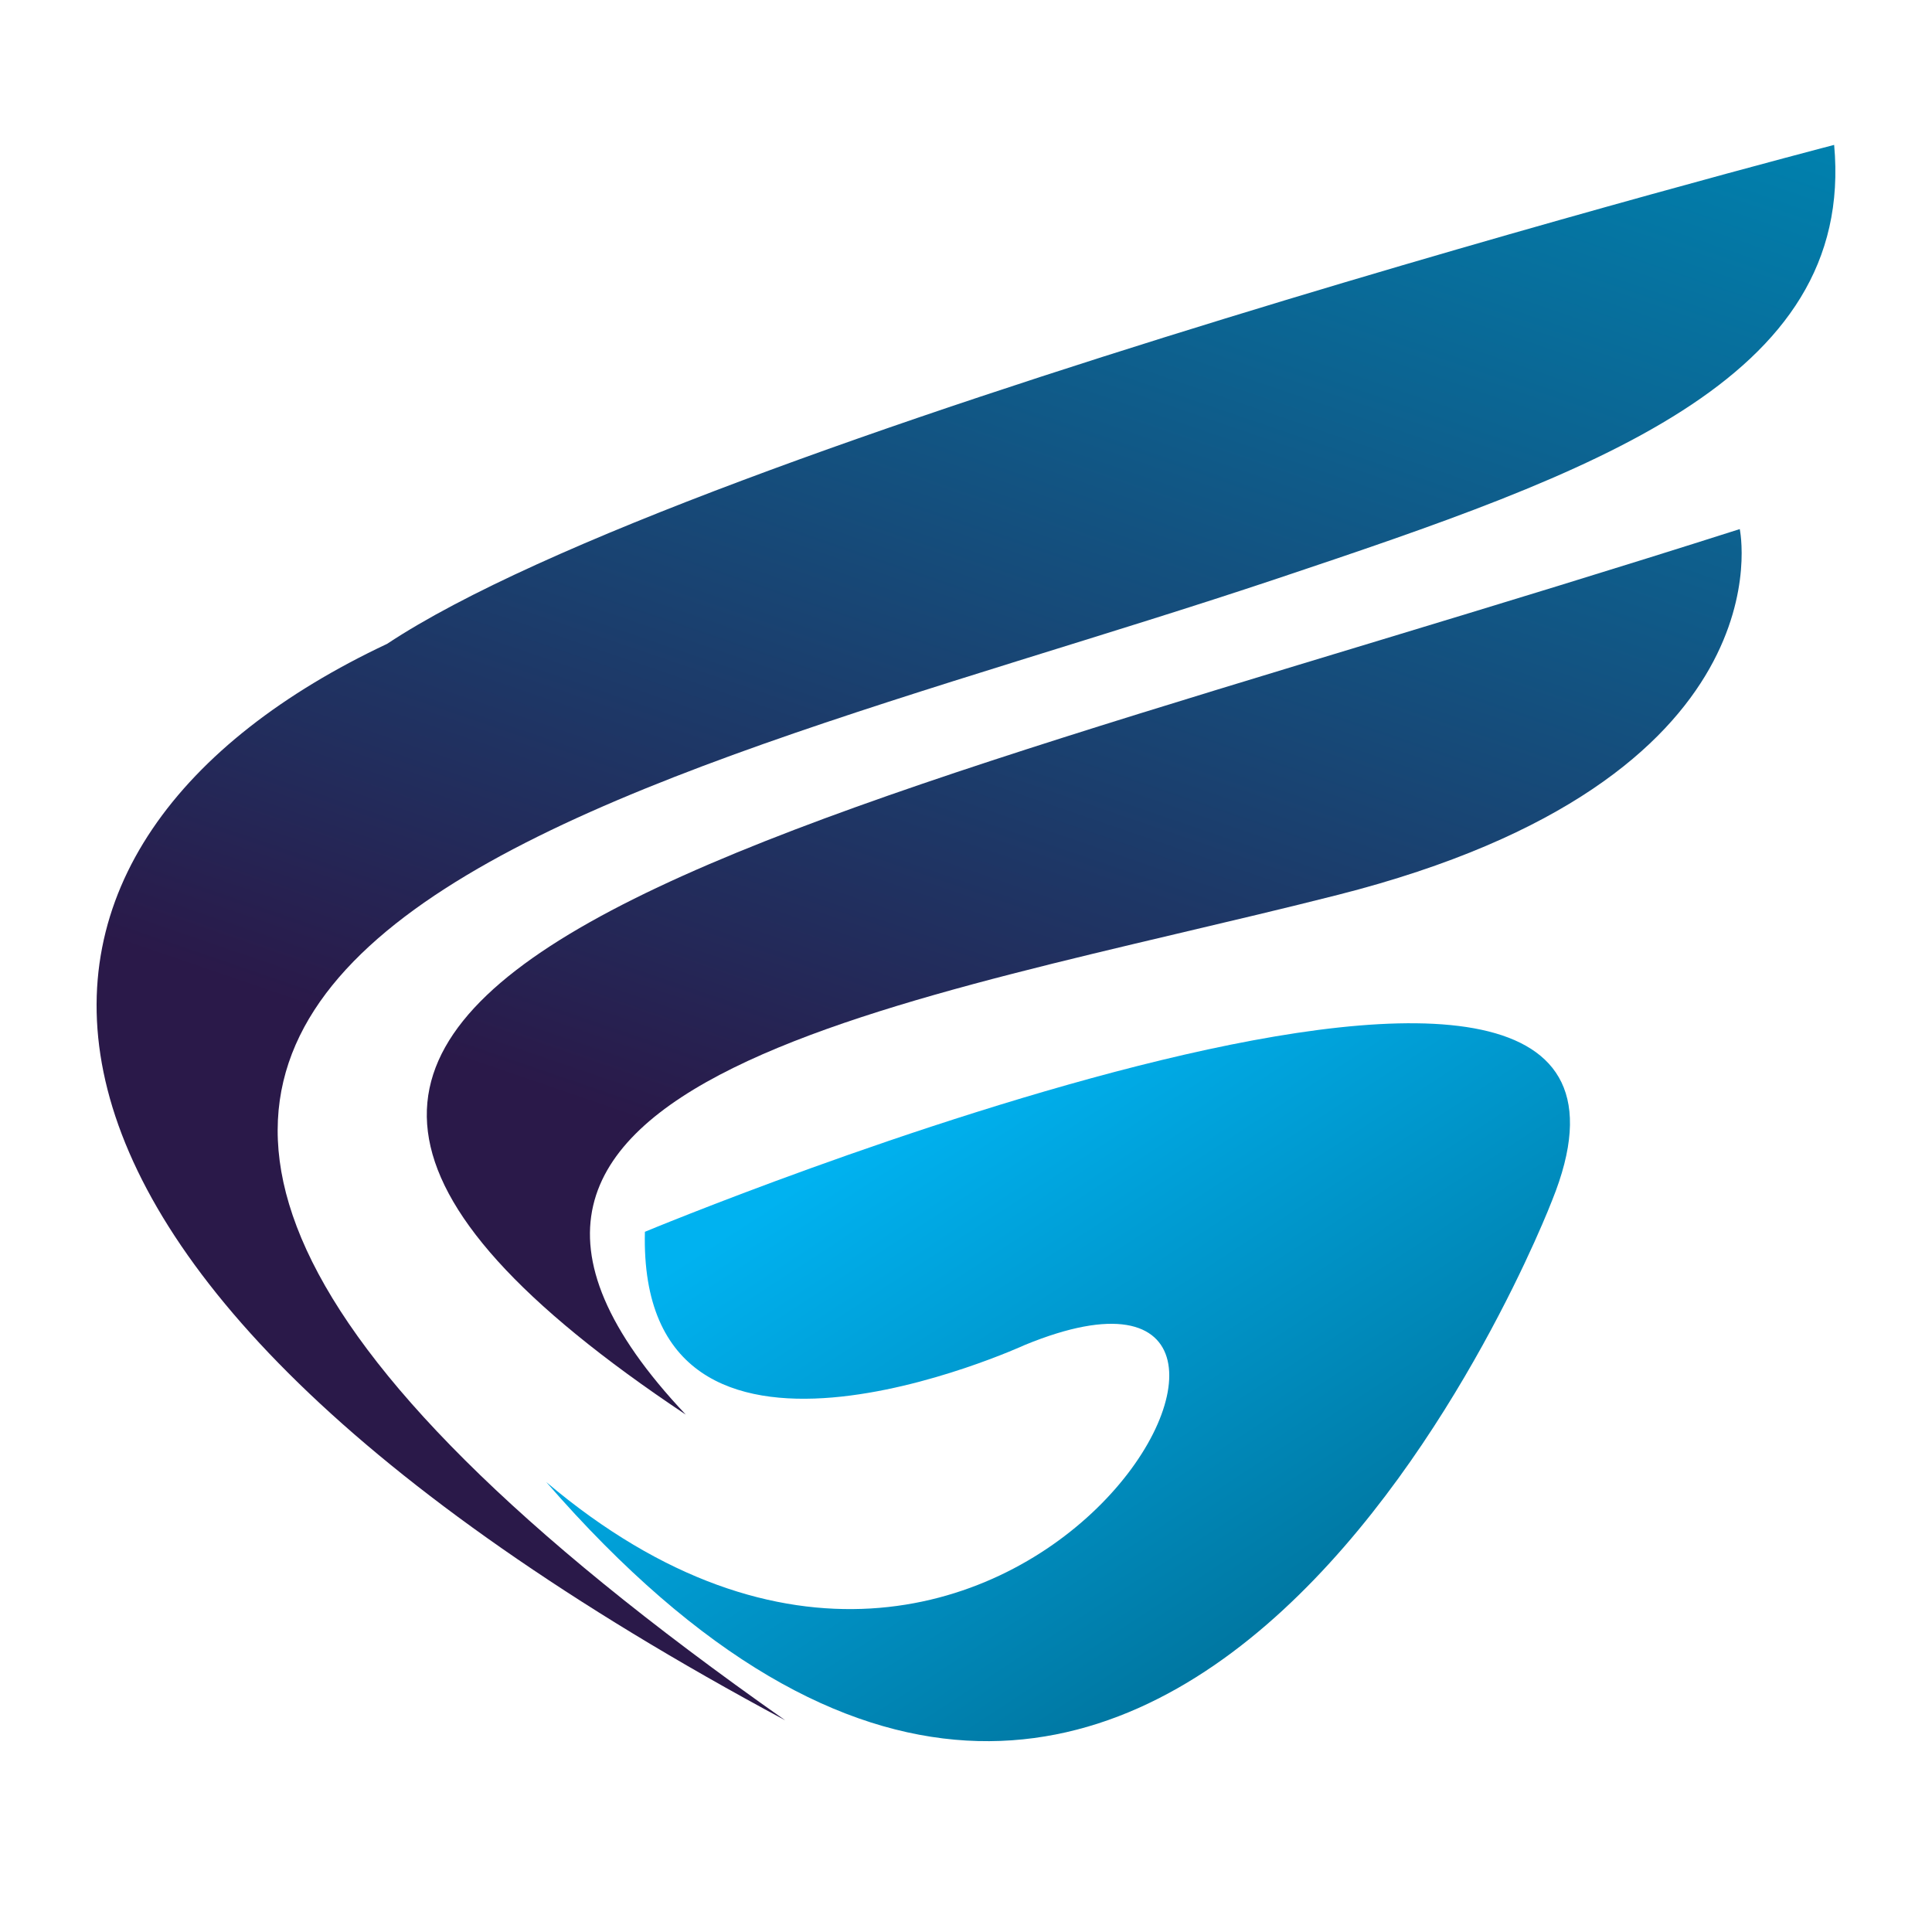
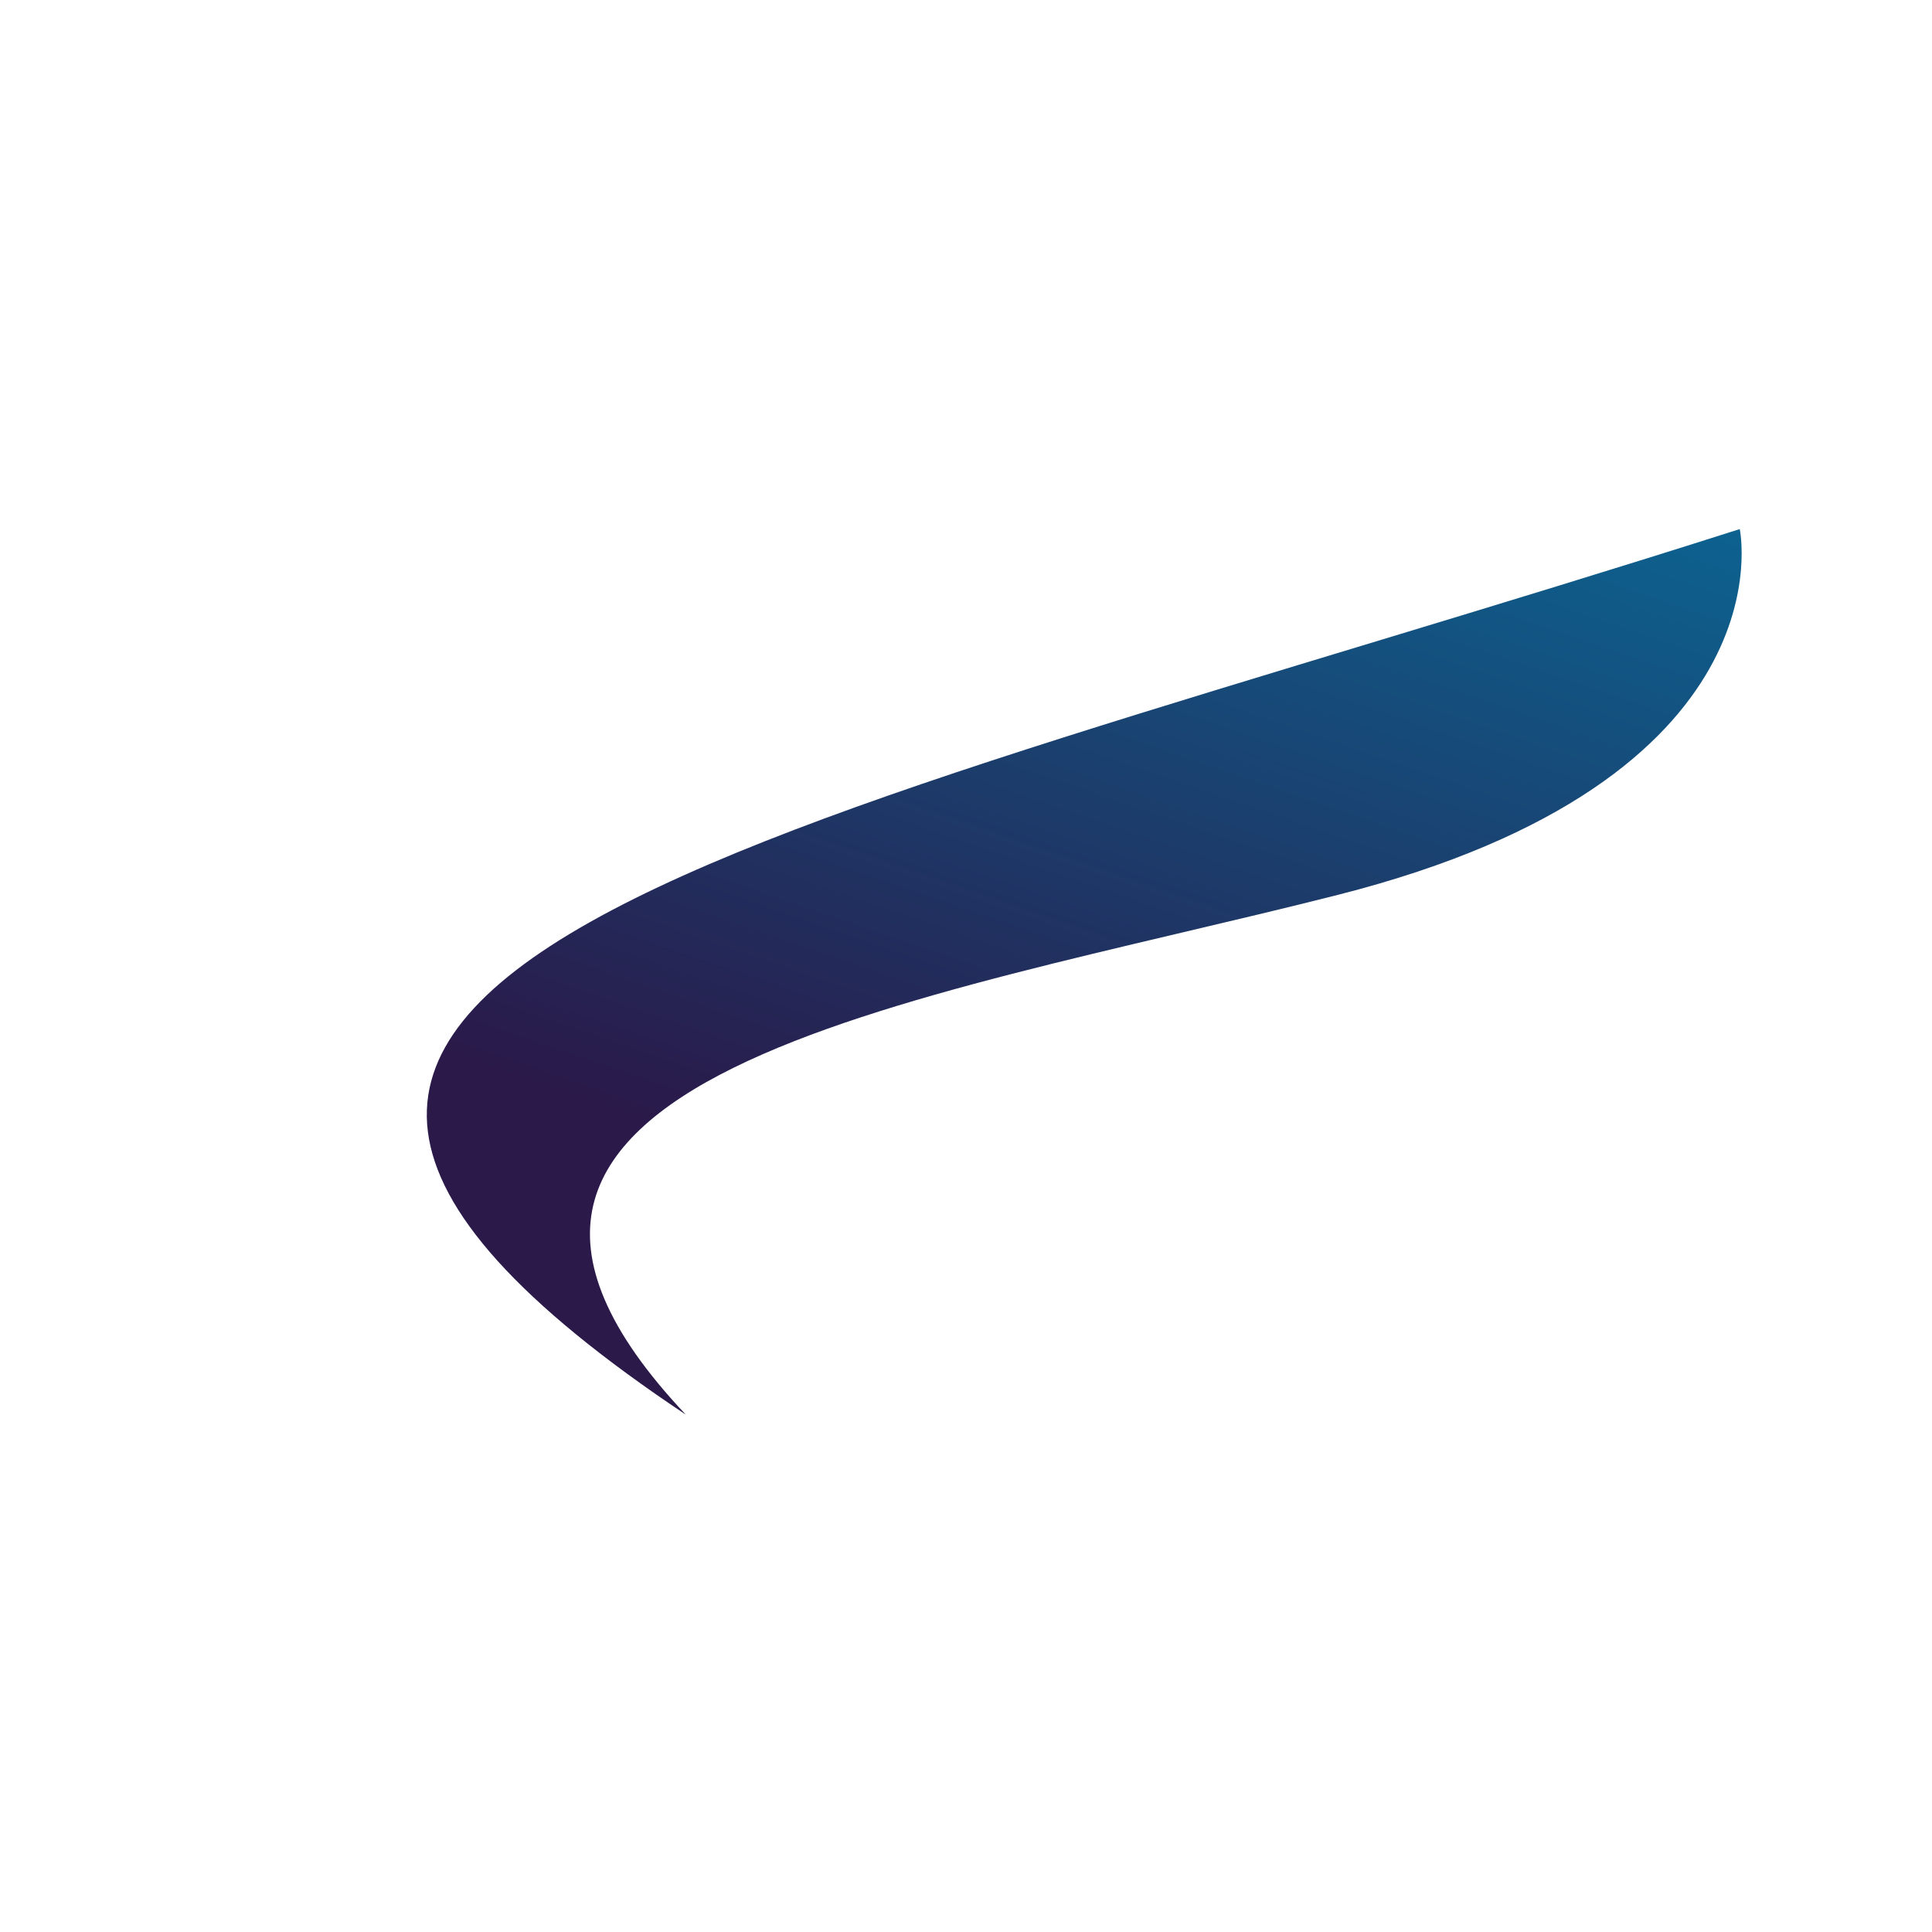
<svg xmlns="http://www.w3.org/2000/svg" fill="none" viewBox="0 0 40 40" height="40" width="40">
-   <rect fill="white" height="40" width="40" />
-   <path fill="url(#paint0_linear_6976_174)" d="M37.974 3C37.974 3 14.326 9.145 8.015 13.33C-0.57 17.37 -1.702 25.988 16.257 35.617C-6.364 19.734 12.516 16.643 26.443 11.979C32.978 9.791 38.421 7.896 37.974 3Z" />
  <path fill="url(#paint1_linear_6976_174)" d="M36.02 10.955C36.02 10.955 37.117 16.136 27.7 18.527C18.94 20.752 7.574 22.271 14.198 29.288C0.29 20.016 15.529 17.487 36.02 10.954V10.955Z" />
-   <path fill="url(#paint2_linear_6976_174)" d="M13.352 25.503C13.352 25.503 35.622 16.236 32.134 24.855C32.134 24.855 24.212 45.53 11.309 30.684C21.09 38.955 28.63 24.803 21.223 27.844C21.223 27.844 13.202 31.53 13.352 25.502V25.503Z" />
  <defs>
    <linearGradient gradientUnits="userSpaceOnUse" y2="-1.538" x2="24.677" y1="24.168" x1="15.859" id="paint0_linear_6976_174">
      <stop stop-color="#2A1949" />
      <stop stop-color="#0081AE" offset="1" />
    </linearGradient>
    <linearGradient gradientUnits="userSpaceOnUse" y2="-0.228" x2="28.497" y1="25.478" x1="19.679" id="paint1_linear_6976_174">
      <stop stop-color="#2A1949" />
      <stop stop-color="#0081AE" offset="1" />
    </linearGradient>
    <linearGradient gradientUnits="userSpaceOnUse" y2="22.712" x2="19.322" y1="35.068" x1="27.392" id="paint2_linear_6976_174">
      <stop stop-color="#006F97" />
      <stop stop-color="#00B2F0" offset="1" />
    </linearGradient>
  </defs>
</svg>